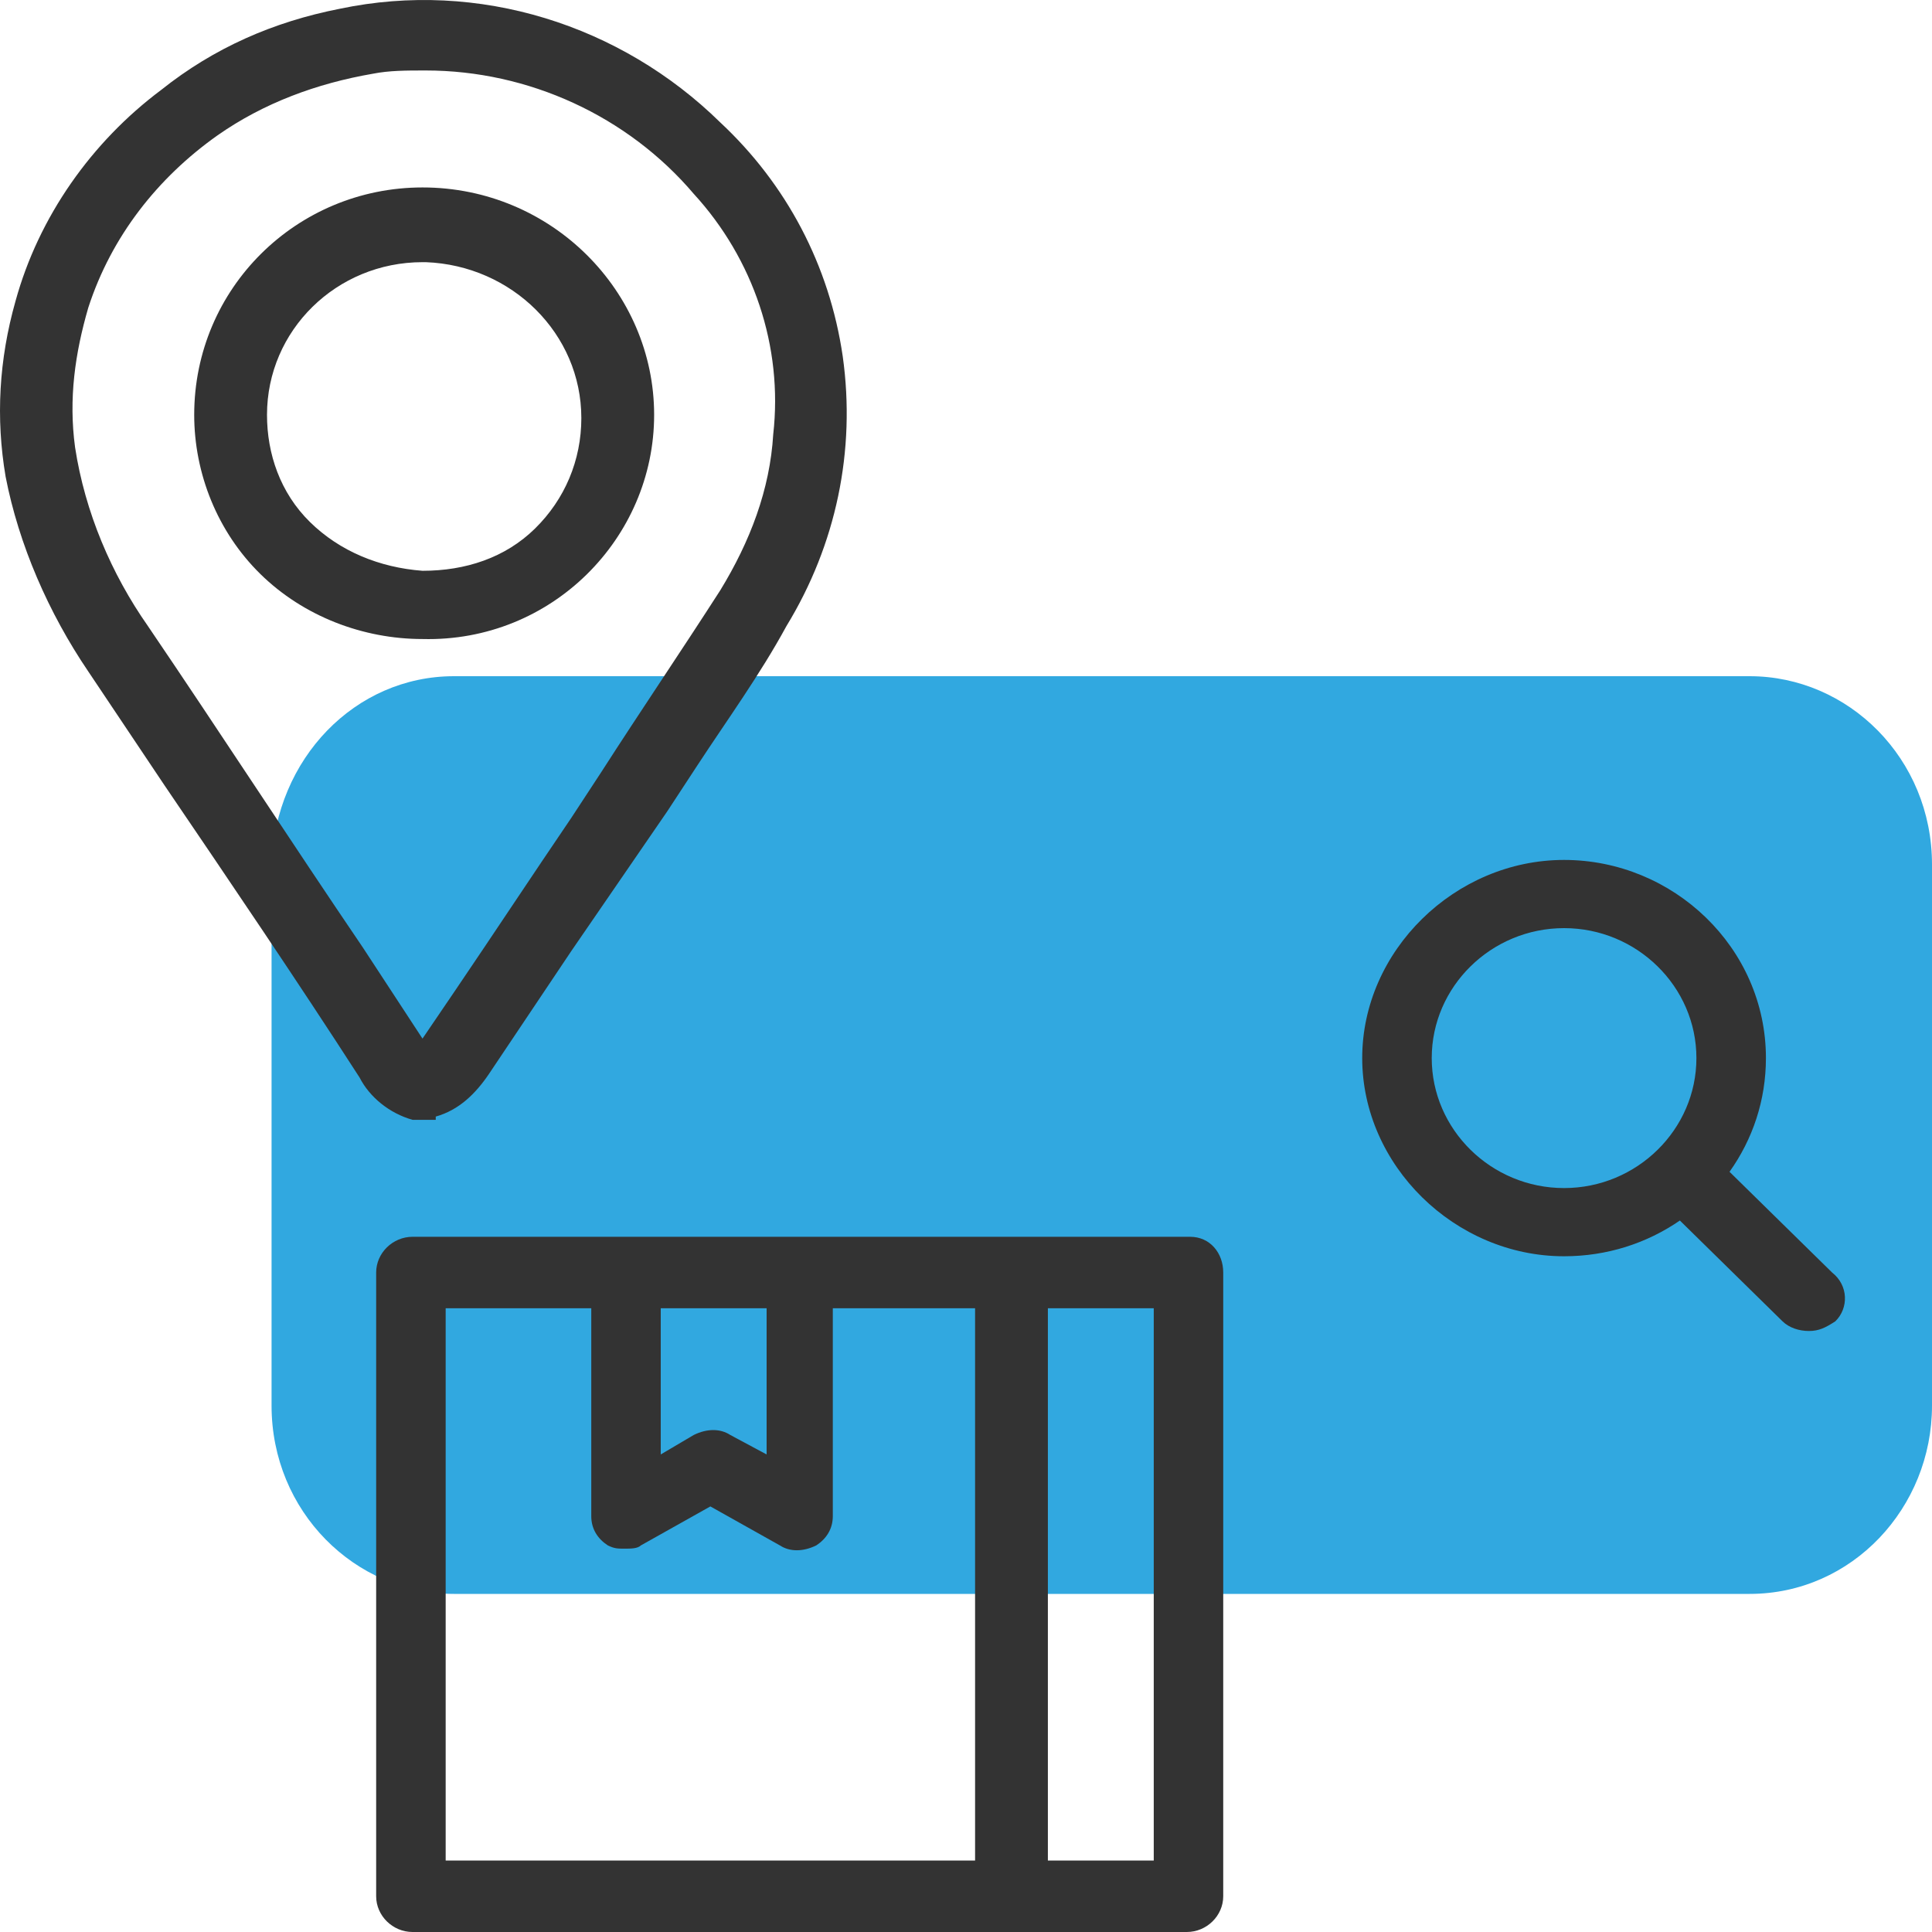
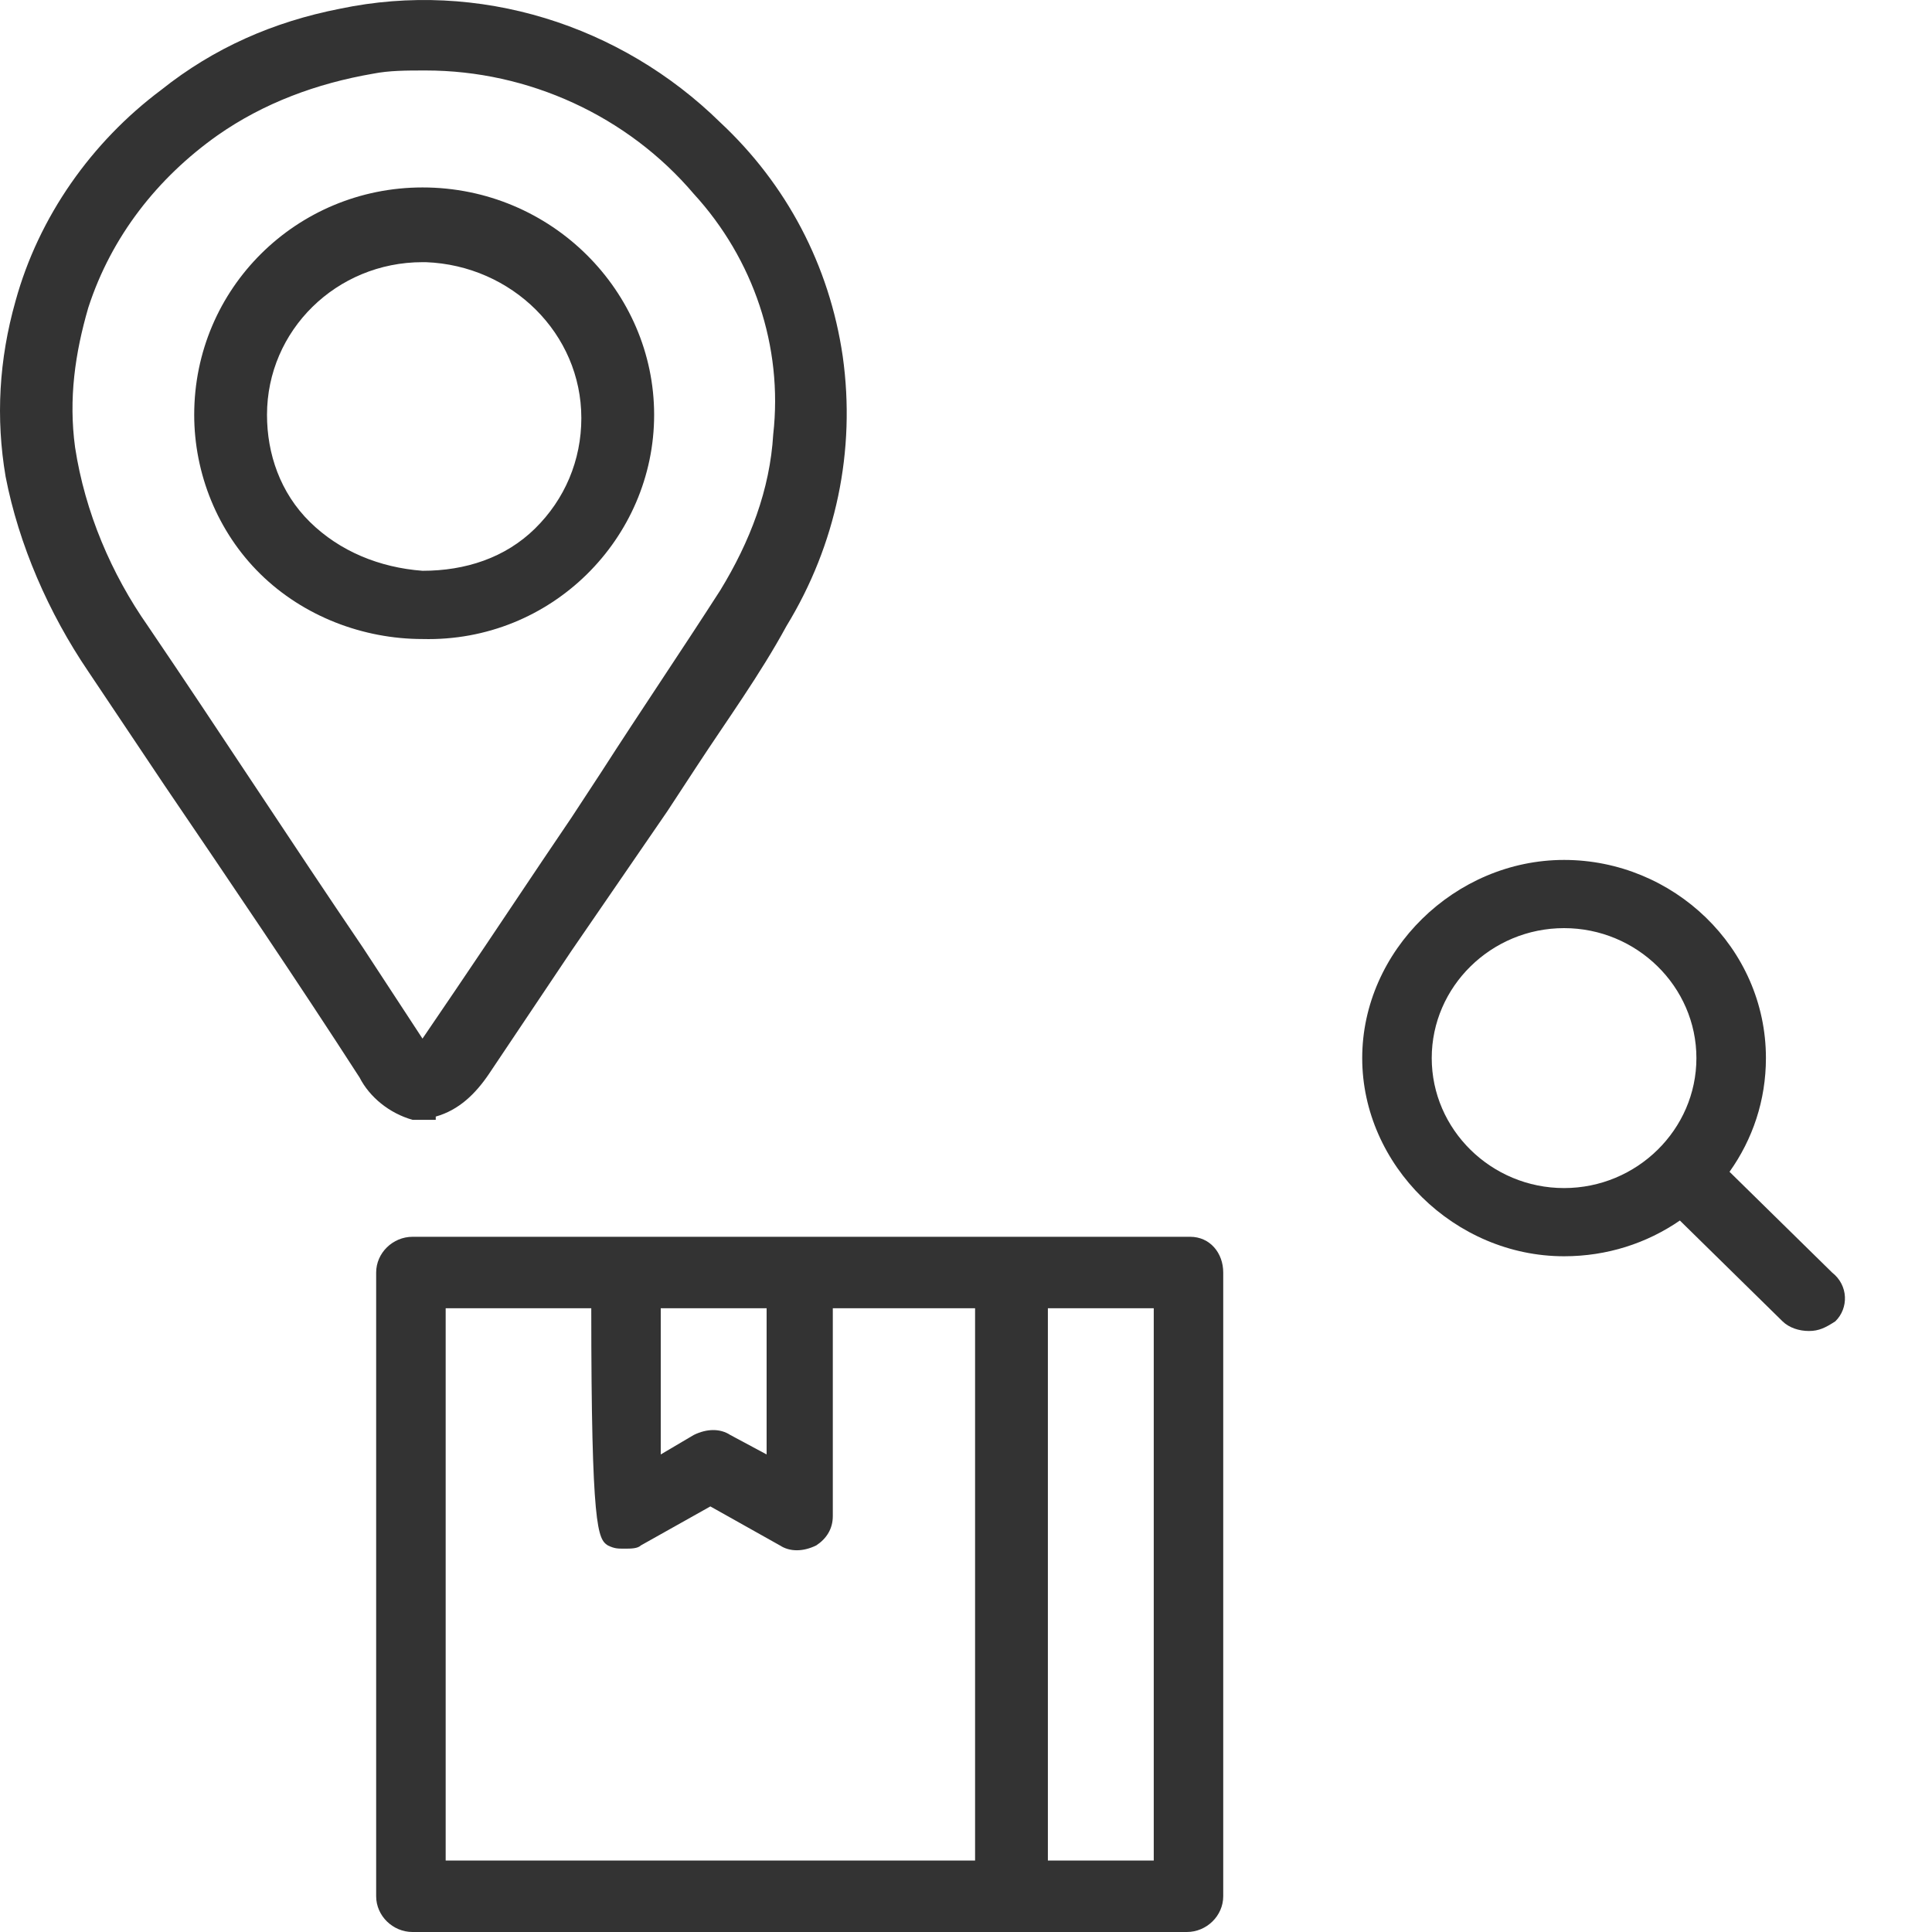
<svg xmlns="http://www.w3.org/2000/svg" width="50" height="50" viewBox="0 0 50 50" fill="none">
-   <path d="M11.748 17.5H45.28C47.837 17.5 50 19.631 50 22.372V36.378C50 39.017 47.935 41.25 45.28 41.25H11.748C9.191 41.25 7.028 39.119 7.028 36.378V22.372C7.126 19.631 9.191 17.5 11.748 17.5Z" fill="#31A8E0" />
  <path d="M47.414 32.932L44.76 30.326C45.359 29.485 45.702 28.476 45.702 27.383C45.702 24.525 43.304 22.255 40.478 22.255C37.652 22.255 35.254 24.609 35.254 27.383C35.254 30.158 37.652 32.512 40.478 32.512C41.591 32.512 42.619 32.176 43.475 31.587L46.13 34.194C46.301 34.362 46.558 34.446 46.815 34.446C47.072 34.446 47.243 34.362 47.5 34.194C47.843 33.857 47.843 33.269 47.414 32.932ZM37.053 27.383C37.053 25.534 38.594 24.02 40.478 24.02C42.362 24.02 43.903 25.534 43.903 27.383C43.903 29.233 42.362 30.747 40.478 30.747C38.594 30.747 37.053 29.233 37.053 27.383Z" fill="#333333" />
-   <path d="M30.801 32.008H26.262H10.677C10.164 32.008 9.735 32.428 9.735 32.932V49.075C9.735 49.58 10.164 50 10.677 50H26.177H30.715C31.229 50 31.657 49.58 31.657 49.075V32.932C31.657 32.428 31.315 32.008 30.801 32.008ZM19.84 33.857V37.641L18.898 37.136C18.641 36.968 18.299 36.968 17.956 37.136L17.1 37.641V33.857H19.84ZM11.619 33.857H15.302V39.238C15.302 39.575 15.473 39.827 15.73 39.995C15.901 40.079 15.987 40.079 16.158 40.079C16.329 40.079 16.5 40.079 16.586 39.995L18.384 38.986L20.183 39.995C20.439 40.163 20.782 40.163 21.125 39.995C21.381 39.827 21.553 39.575 21.553 39.238V33.857H25.235V48.15H11.534V33.857H11.619ZM29.859 48.15H27.119V33.857H29.859V48.15Z" fill="#333333" />
+   <path d="M30.801 32.008H26.262H10.677C10.164 32.008 9.735 32.428 9.735 32.932V49.075C9.735 49.58 10.164 50 10.677 50H26.177H30.715C31.229 50 31.657 49.58 31.657 49.075V32.932C31.657 32.428 31.315 32.008 30.801 32.008ZM19.84 33.857V37.641L18.898 37.136C18.641 36.968 18.299 36.968 17.956 37.136L17.1 37.641V33.857H19.84ZM11.619 33.857H15.302C15.302 39.575 15.473 39.827 15.73 39.995C15.901 40.079 15.987 40.079 16.158 40.079C16.329 40.079 16.5 40.079 16.586 39.995L18.384 38.986L20.183 39.995C20.439 40.163 20.782 40.163 21.125 39.995C21.381 39.827 21.553 39.575 21.553 39.238V33.857H25.235V48.15H11.534V33.857H11.619ZM29.859 48.15H27.119V33.857H29.859V48.15Z" fill="#333333" />
  <path d="M11.277 28.897C11.876 28.729 12.304 28.308 12.647 27.804L14.788 24.609L17.271 20.994L18.042 19.817C18.812 18.64 19.669 17.462 20.354 16.201C21.638 14.099 22.152 11.661 21.81 9.223C21.467 6.869 20.354 4.767 18.641 3.169C16.072 0.647 12.39 -0.53 8.793 0.227C7.081 0.563 5.539 1.236 4.169 2.329C2.371 3.674 1.001 5.608 0.401 7.794C-0.027 9.307 -0.112 10.82 0.145 12.334C0.487 14.099 1.258 15.865 2.285 17.378L4.255 20.321C5.968 22.843 7.68 25.366 9.307 27.888C9.564 28.392 10.078 28.813 10.677 28.981H11.277V28.897ZM9.393 24.525C7.509 21.75 5.711 18.976 3.827 16.201C2.885 14.856 2.2 13.259 1.943 11.577C1.772 10.316 1.943 9.139 2.285 7.962C2.885 6.112 4.084 4.599 5.625 3.506C6.824 2.665 8.194 2.16 9.65 1.908C10.078 1.824 10.506 1.824 11.02 1.824C13.675 1.824 16.244 3.001 17.956 5.019C19.498 6.701 20.268 8.971 20.011 11.241C19.926 12.67 19.412 14.015 18.641 15.276C17.614 16.874 16.586 18.387 15.559 19.985L14.788 21.162C13.76 22.675 12.818 24.104 11.791 25.618L10.934 26.879L9.393 24.525Z" fill="#333333" />
  <path d="M16.929 10.736C16.929 7.541 14.274 4.851 10.935 4.851C7.681 4.851 5.026 7.457 5.026 10.736C5.026 12.25 5.625 13.763 6.739 14.856C7.852 15.949 9.393 16.538 10.935 16.538C14.274 16.622 16.929 13.931 16.929 10.736ZM8.023 13.511C7.252 12.754 6.91 11.745 6.91 10.736C6.91 8.55 8.708 6.785 10.935 6.785H11.02C13.247 6.869 15.045 8.634 15.045 10.82C15.045 11.913 14.617 12.922 13.846 13.679C13.075 14.436 12.048 14.772 10.935 14.772C9.821 14.688 8.794 14.268 8.023 13.511Z" fill="#333333" />
</svg>